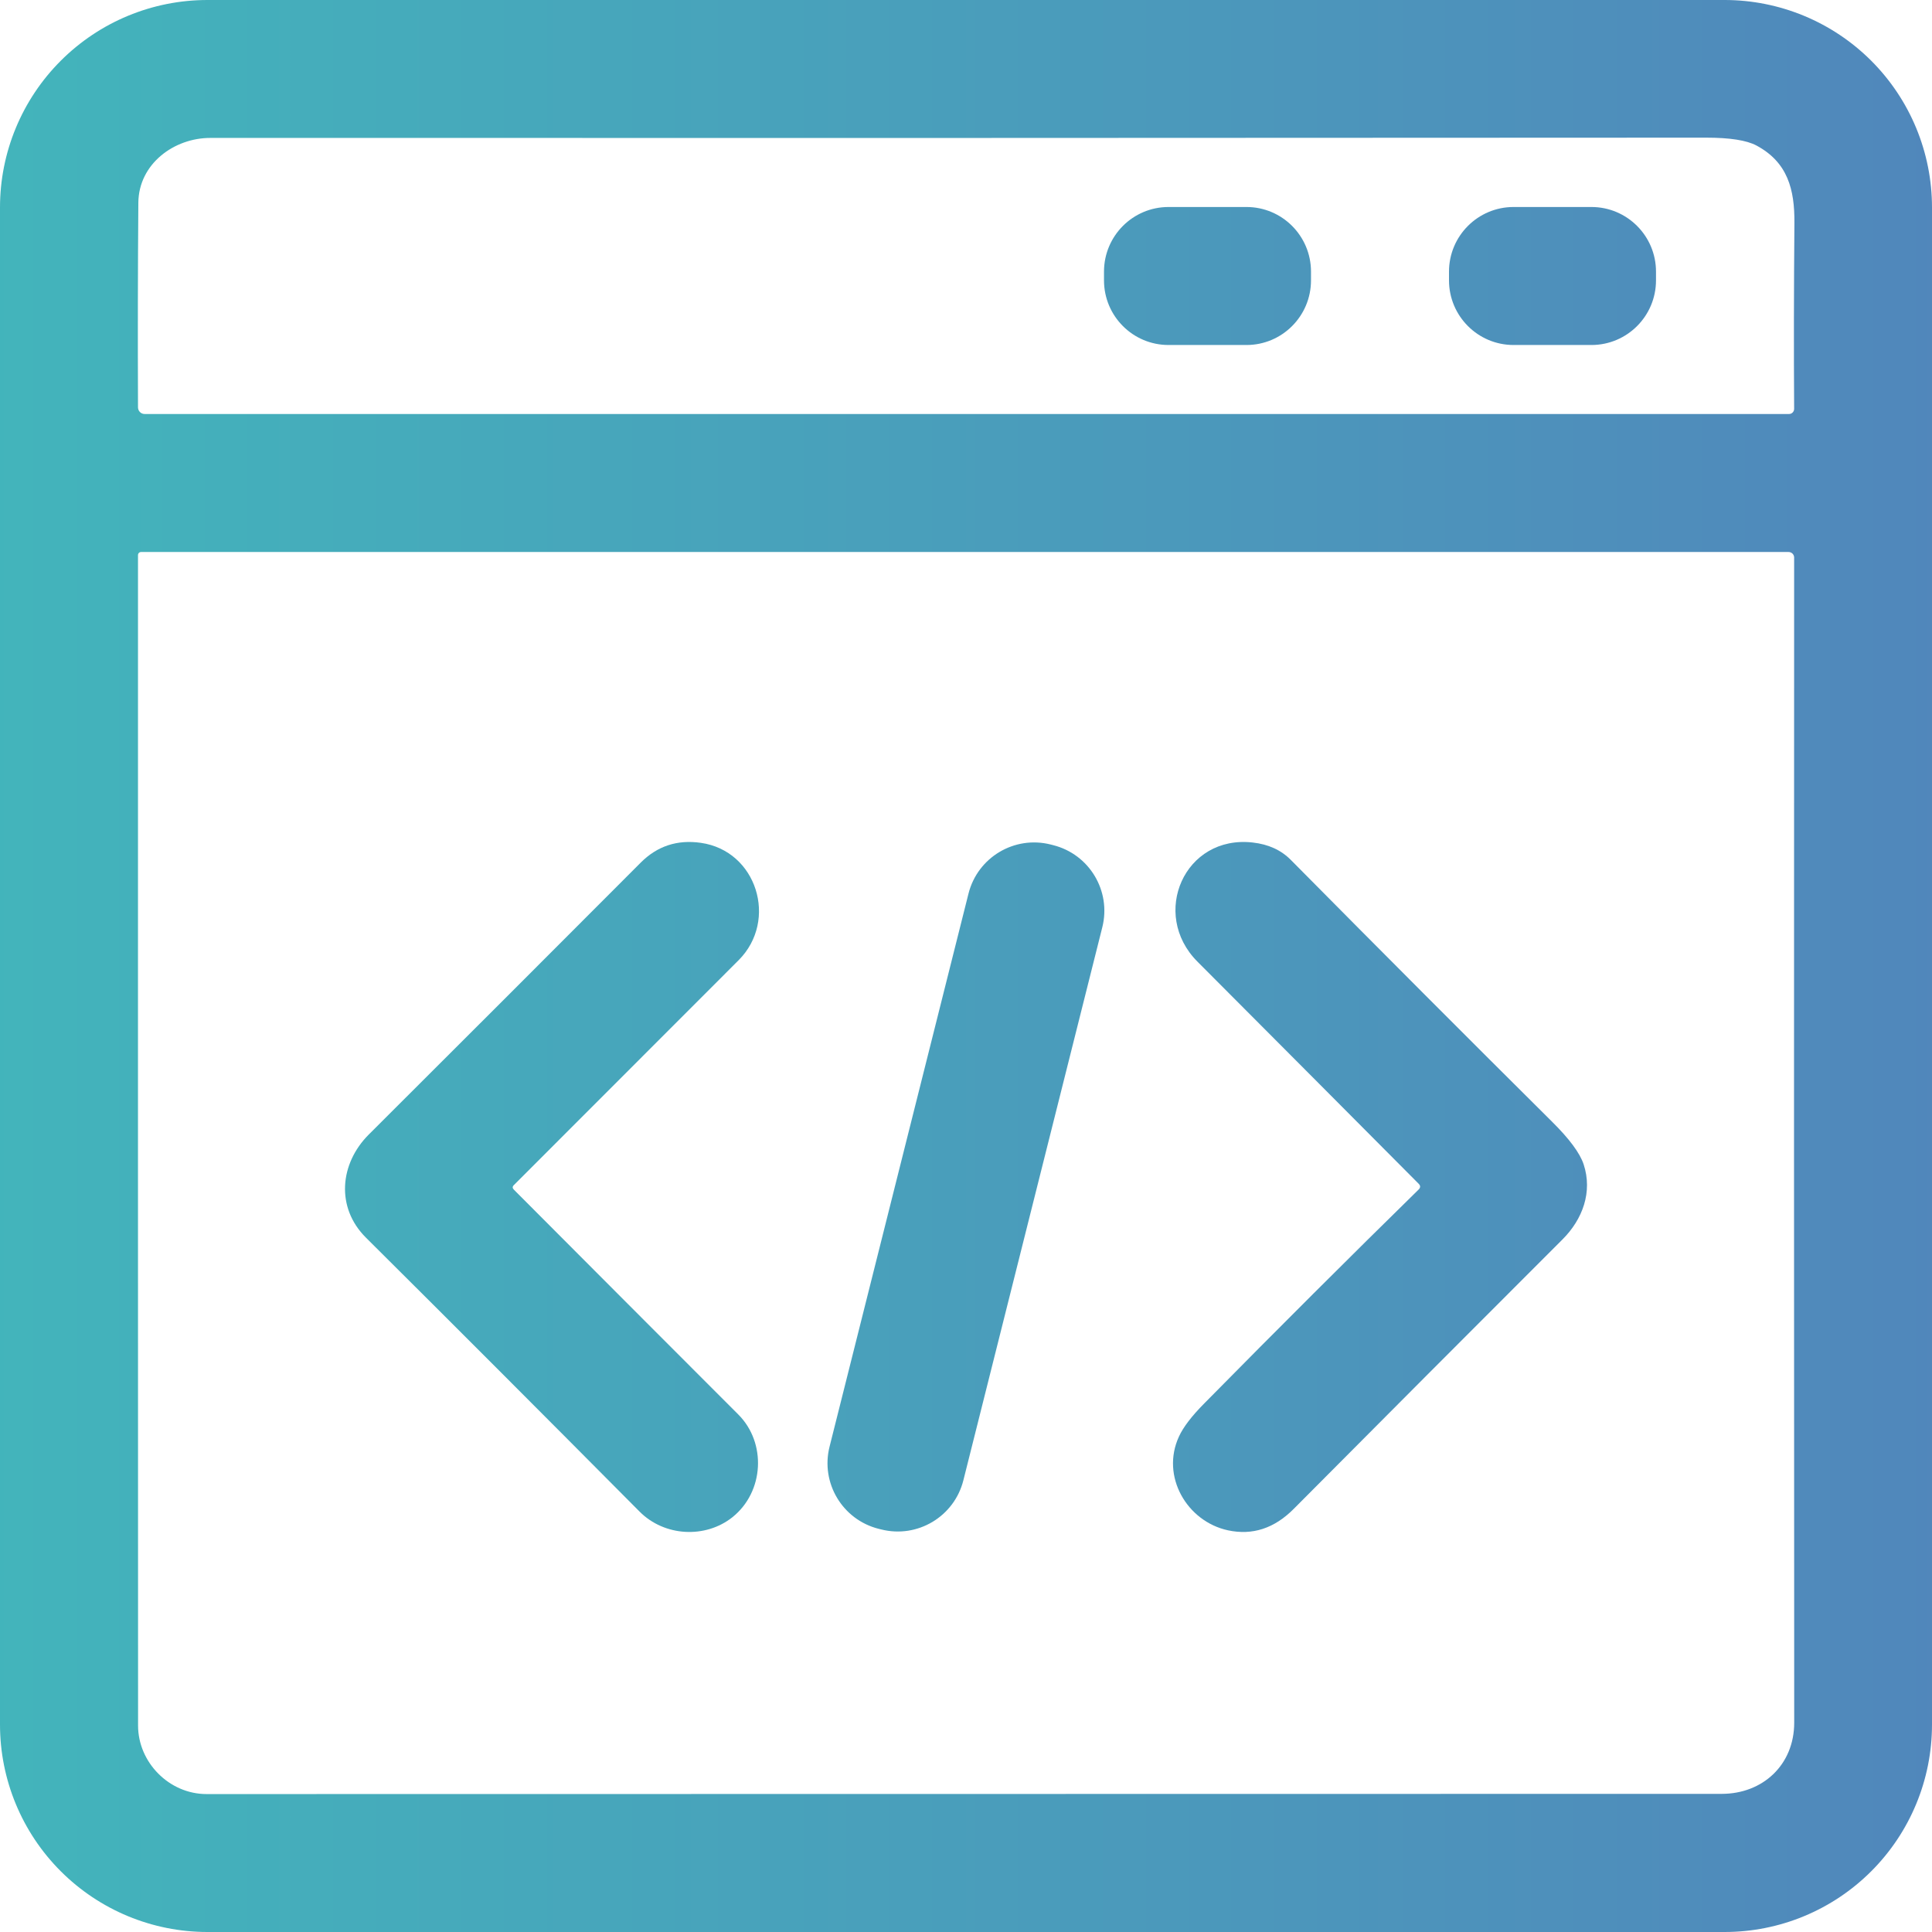
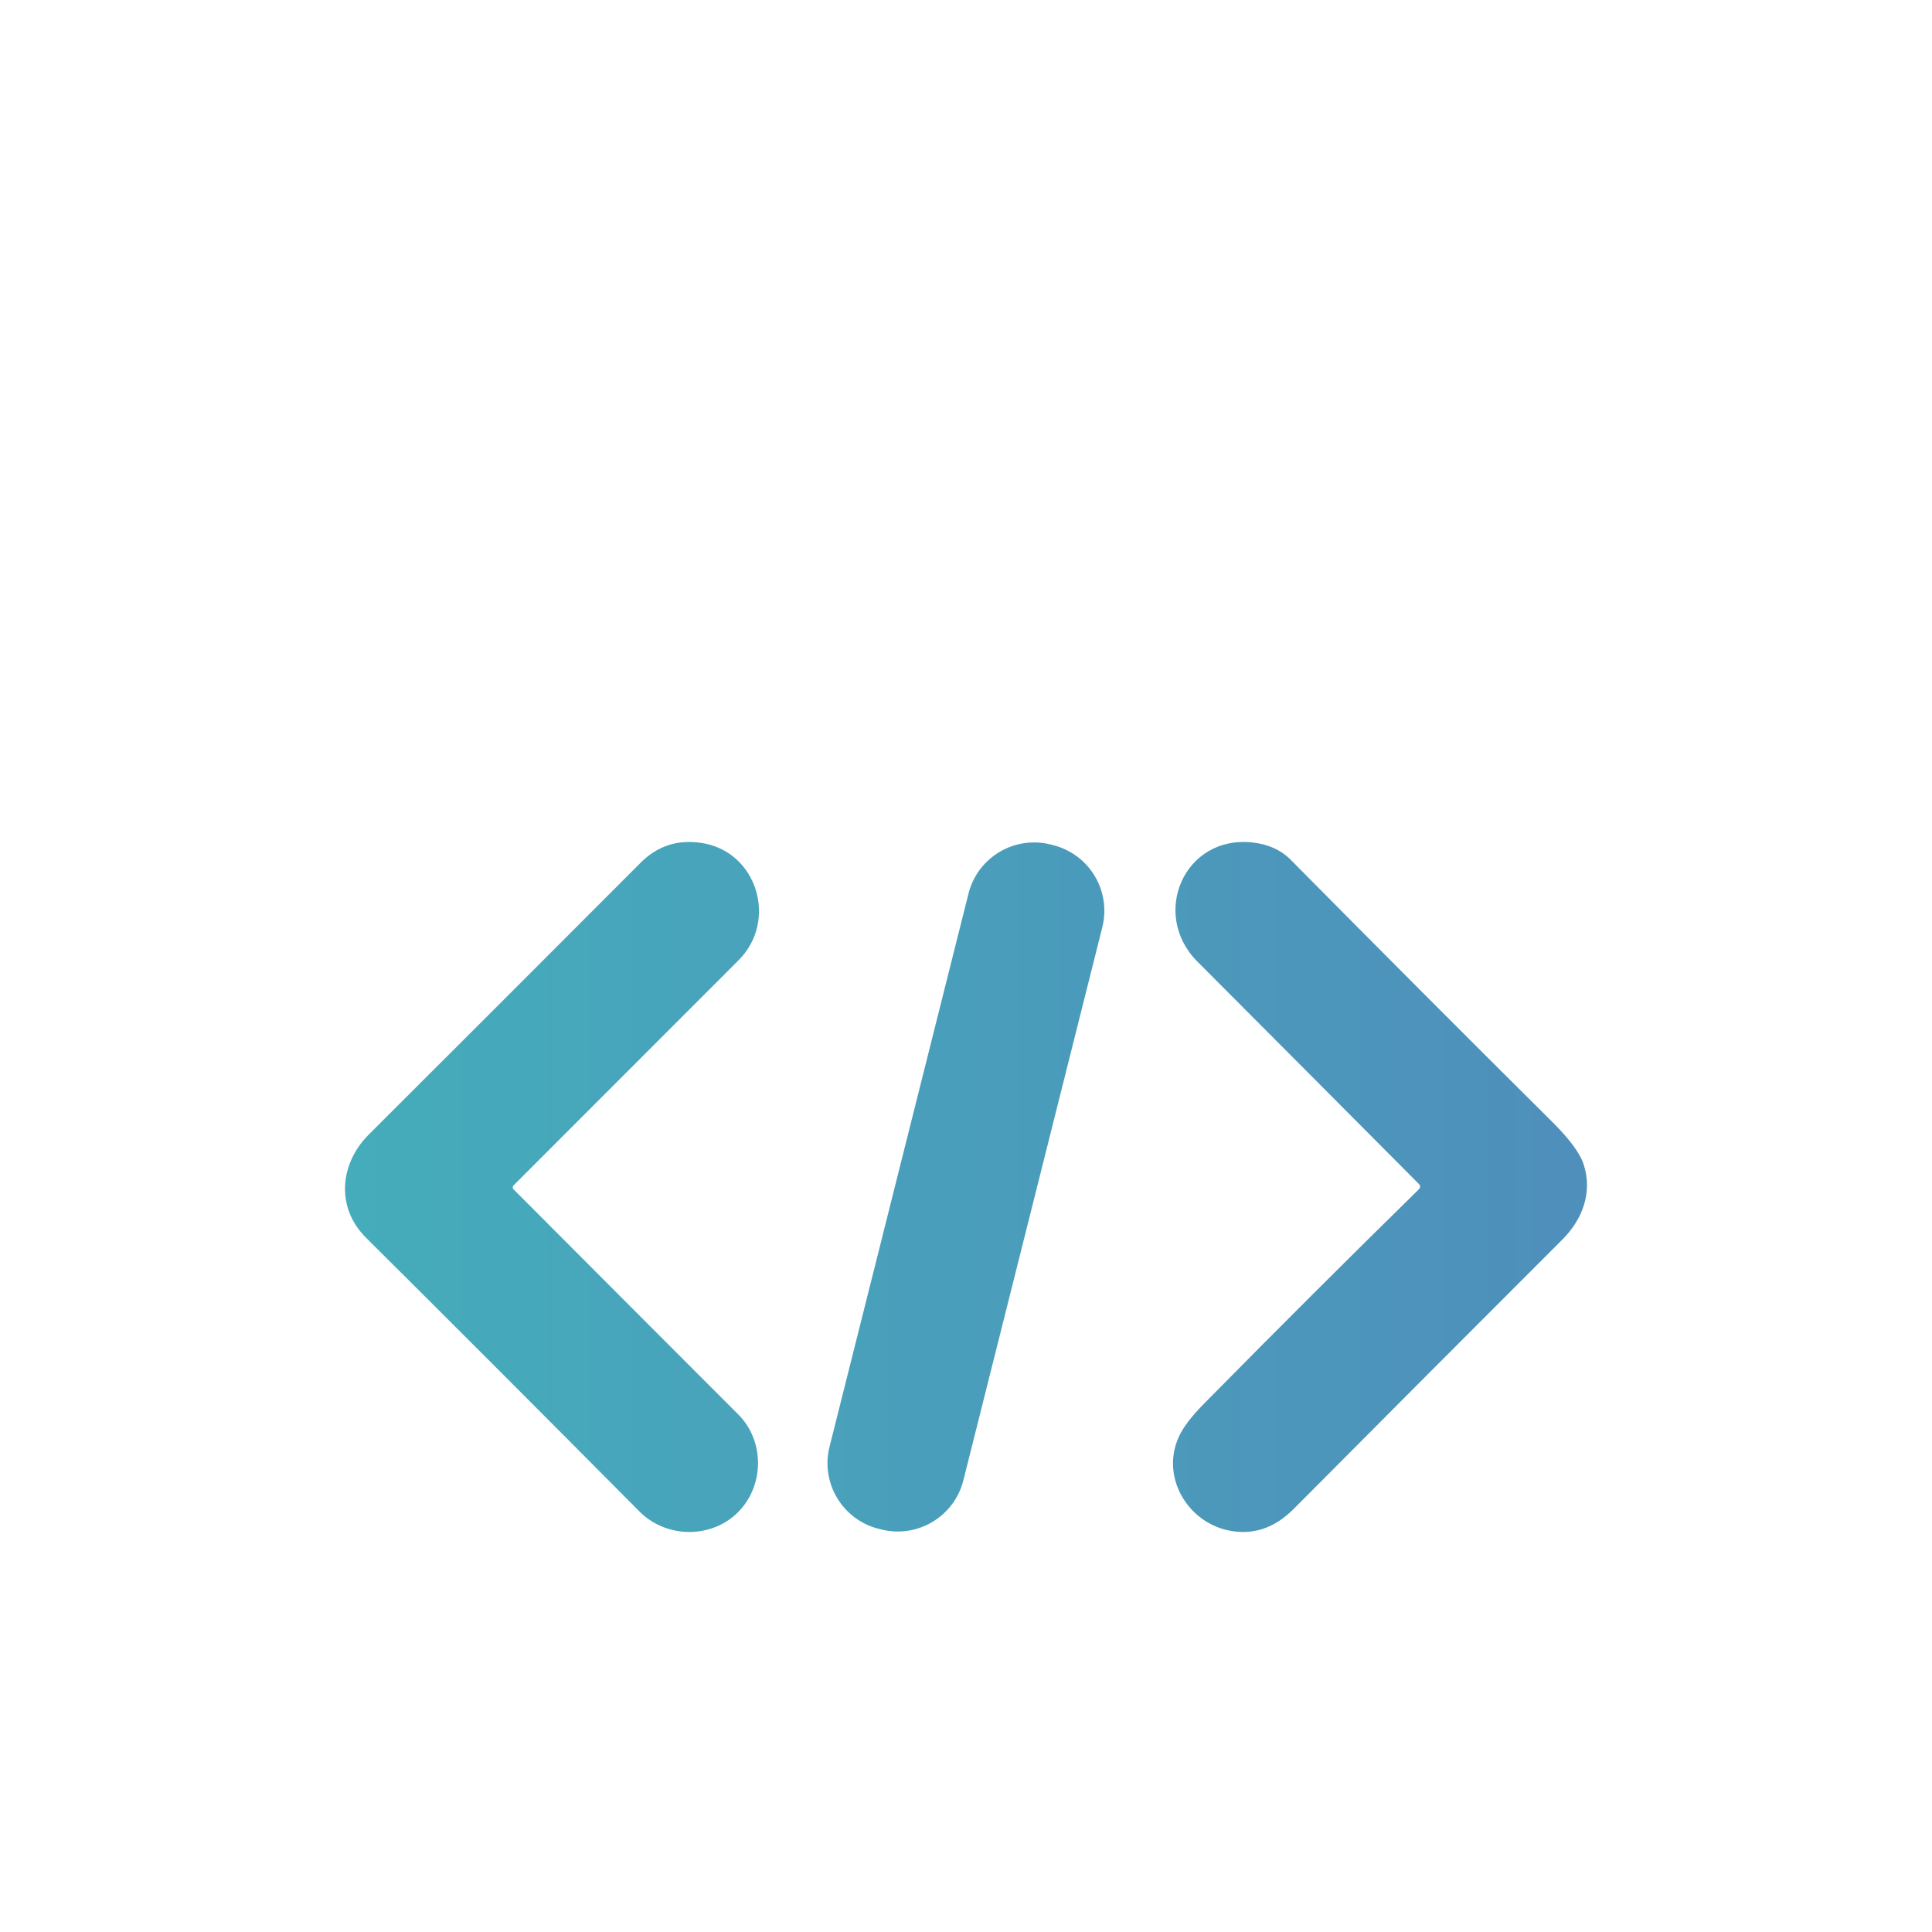
<svg xmlns="http://www.w3.org/2000/svg" width="56" height="56" viewBox="0 0 56 56" fill="none">
-   <path d="M49.988 56H6.012C5.222 56 4.441 55.844 3.711 55.542C2.982 55.24 2.319 54.797 1.761 54.239C0.633 53.112 0 51.583 0 49.988V6.012C0 4.418 0.633 2.888 1.761 1.761C2.888 0.633 4.418 0 6.012 0H49.988C50.778 0 51.559 0.156 52.289 0.458C53.018 0.76 53.681 1.203 54.239 1.761C54.797 2.319 55.24 2.982 55.542 3.711C55.844 4.441 56 5.222 56 6.012V49.988C56 51.583 55.367 53.112 54.239 54.239C53.112 55.367 51.583 56 49.988 56ZM6.098 3.998C5.048 3.996 4.02 4.748 4.01 5.876C3.995 7.795 3.992 9.773 4 11.81C4.001 11.861 4.021 11.909 4.057 11.944C4.093 11.98 4.141 12 4.192 12H51.856C51.876 12 51.895 11.996 51.913 11.989C51.931 11.981 51.948 11.97 51.961 11.956C51.975 11.942 51.986 11.925 51.993 11.907C52.001 11.889 52.004 11.87 52.004 11.85C51.993 10.155 51.996 8.36 52.012 6.464C52.02 5.492 51.818 4.704 50.912 4.218C50.627 4.066 50.14 3.99 49.452 3.99C34.848 3.999 20.397 4.002 6.098 3.998ZM4.002 50.018C4.002 51.078 4.898 52.002 5.988 52.002C20.423 52.002 35.061 52 49.904 51.996C51.098 51.996 52.006 51.152 52.006 49.934C51.999 38.459 51.999 27.201 52.004 16.16C52.004 16.118 51.987 16.077 51.957 16.047C51.926 16.017 51.885 16 51.842 16H4.09C4.066 16 4.043 16.009 4.026 16.026C4.009 16.043 4 16.066 4 16.09C3.999 27.483 3.999 38.793 4.002 50.018Z" fill="url(#paint0_linear_4359_479)" />
-   <path d="M36.129 6H33.871C32.837 6 32 6.839 32 7.874V8.126C32 9.161 32.837 10 33.871 10H36.129C37.163 10 38 9.161 38 8.126V7.874C38 6.839 37.163 6 36.129 6Z" fill="url(#paint1_linear_4359_479)" />
-   <path d="M46.128 6H43.872C42.838 6 42 6.839 42 7.874V8.126C42 9.161 42.838 10 43.872 10H46.128C47.162 10 48 9.161 48 8.126V7.874C48 6.839 47.162 6 46.128 6Z" fill="url(#paint2_linear_4359_479)" />
  <path d="M14.894 34.482C17.15 36.746 19.32 38.919 21.403 41.003C22.214 41.815 22.158 43.234 21.229 43.978C20.448 44.599 19.261 44.541 18.538 43.814C15.676 40.932 13.033 38.286 10.608 35.875C9.725 34.997 9.849 33.724 10.69 32.884C13.357 30.224 15.985 27.597 18.574 25.001C19.052 24.523 19.632 24.332 20.314 24.43C21.936 24.659 22.562 26.675 21.411 27.83C19.189 30.055 17.016 32.229 14.894 34.351C14.85 34.394 14.85 34.438 14.894 34.482Z" fill="url(#paint3_linear_4359_479)" />
  <path d="M30.526 24.497L30.452 24.478C29.401 24.214 28.335 24.852 28.072 25.903L24.045 41.933C23.781 42.984 24.419 44.05 25.47 44.314L25.544 44.332C26.595 44.596 27.66 43.958 27.924 42.907L31.951 26.877C32.215 25.826 31.577 24.761 30.526 24.497Z" fill="url(#paint4_linear_4359_479)" />
  <path d="M41.122 34.313C39.375 32.556 37.238 30.41 34.708 27.873C33.331 26.492 34.332 24.193 36.313 24.421C36.765 24.472 37.132 24.639 37.414 24.924C40.082 27.619 42.606 30.148 44.985 32.511C45.489 33.01 45.795 33.423 45.903 33.75C46.166 34.549 45.874 35.342 45.29 35.925C42.679 38.535 40.082 41.138 37.501 43.734C36.938 44.302 36.302 44.509 35.593 44.357C34.405 44.101 33.638 42.791 34.174 41.636C34.298 41.366 34.542 41.046 34.908 40.677C37.067 38.487 39.139 36.421 41.122 34.477C41.176 34.422 41.176 34.368 41.122 34.313Z" fill="url(#paint5_linear_4359_479)" />
  <defs>
    <linearGradient id="paint0_linear_4359_479" x1="-5.851" y1="56" x2="69.791" y2="56" gradientUnits="userSpaceOnUse">
      <stop stop-color="#41B9BB" />
      <stop offset="1" stop-color="#547CBB" />
    </linearGradient>
    <linearGradient id="paint1_linear_4359_479" x1="-5.851" y1="56" x2="69.791" y2="56" gradientUnits="userSpaceOnUse">
      <stop stop-color="#41B9BB" />
      <stop offset="1" stop-color="#547CBB" />
    </linearGradient>
    <linearGradient id="paint2_linear_4359_479" x1="-5.851" y1="56" x2="69.791" y2="56" gradientUnits="userSpaceOnUse">
      <stop stop-color="#41B9BB" />
      <stop offset="1" stop-color="#547CBB" />
    </linearGradient>
    <linearGradient id="paint3_linear_4359_479" x1="-5.851" y1="56" x2="69.791" y2="56" gradientUnits="userSpaceOnUse">
      <stop stop-color="#41B9BB" />
      <stop offset="1" stop-color="#547CBB" />
    </linearGradient>
    <linearGradient id="paint4_linear_4359_479" x1="-5.851" y1="56" x2="69.791" y2="56" gradientUnits="userSpaceOnUse">
      <stop stop-color="#41B9BB" />
      <stop offset="1" stop-color="#547CBB" />
    </linearGradient>
    <linearGradient id="paint5_linear_4359_479" x1="-5.851" y1="56" x2="69.791" y2="56" gradientUnits="userSpaceOnUse">
      <stop stop-color="#41B9BB" />
      <stop offset="1" stop-color="#547CBB" />
    </linearGradient>
  </defs>
</svg>